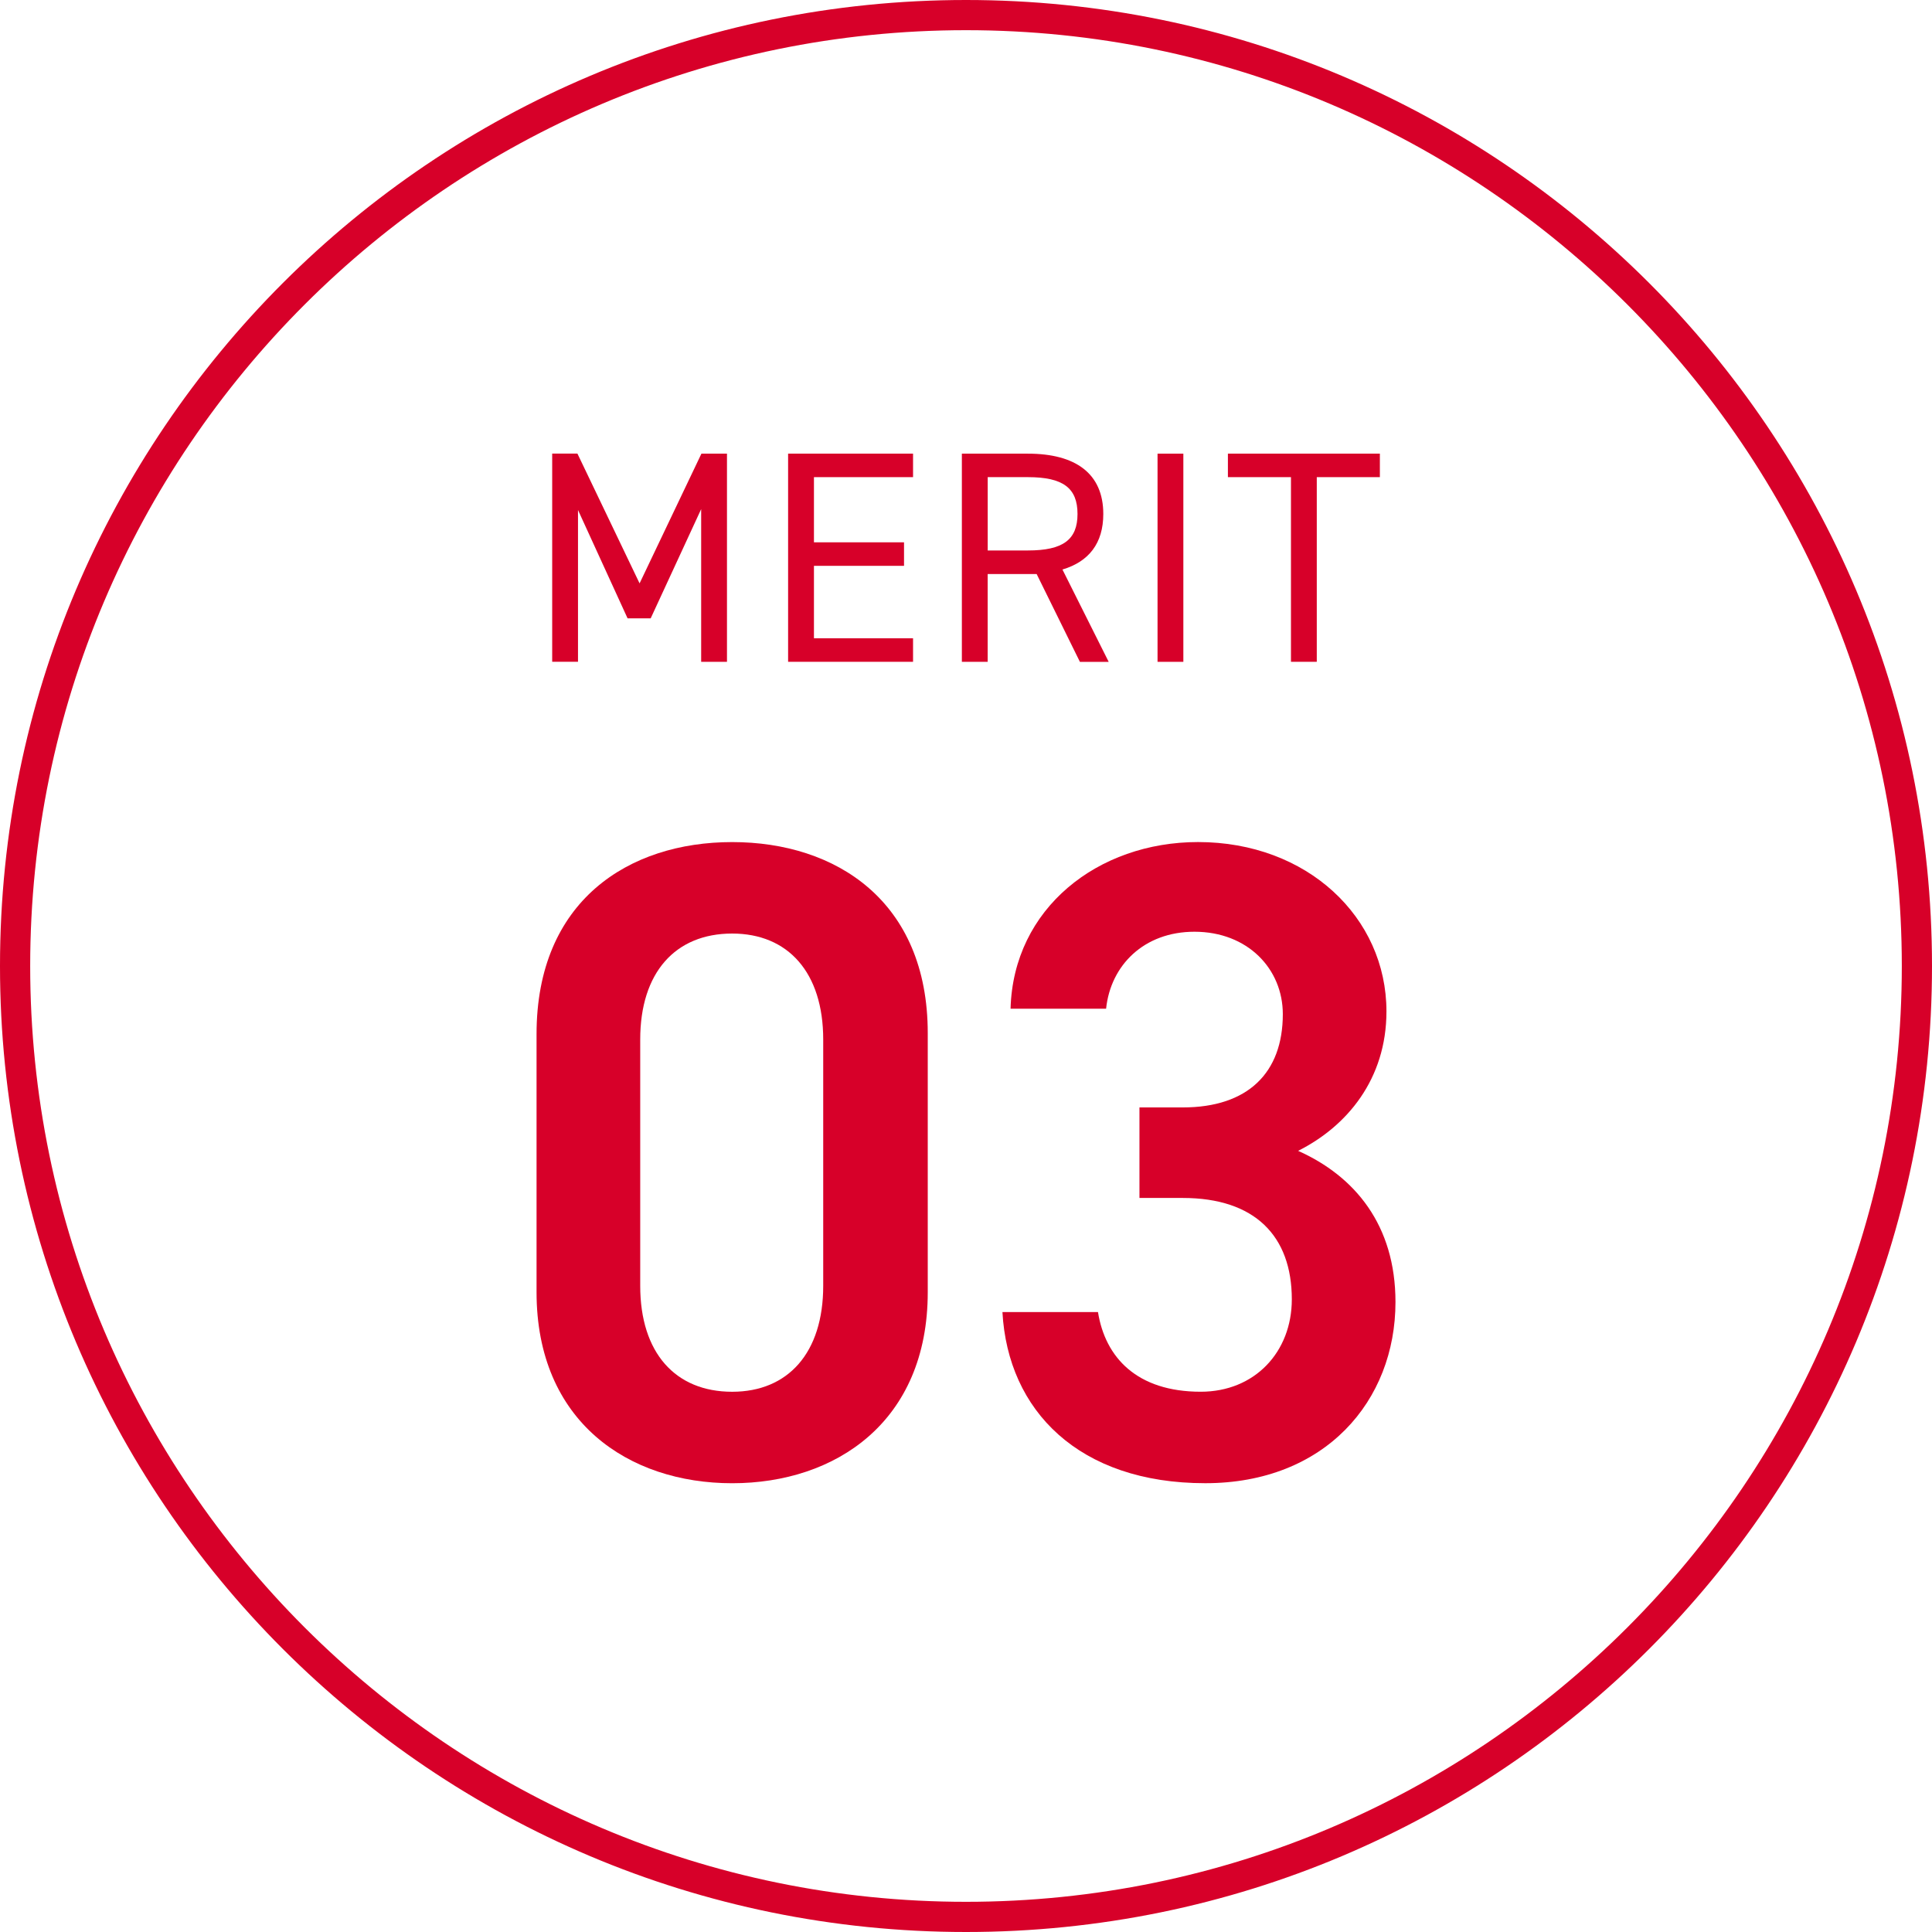
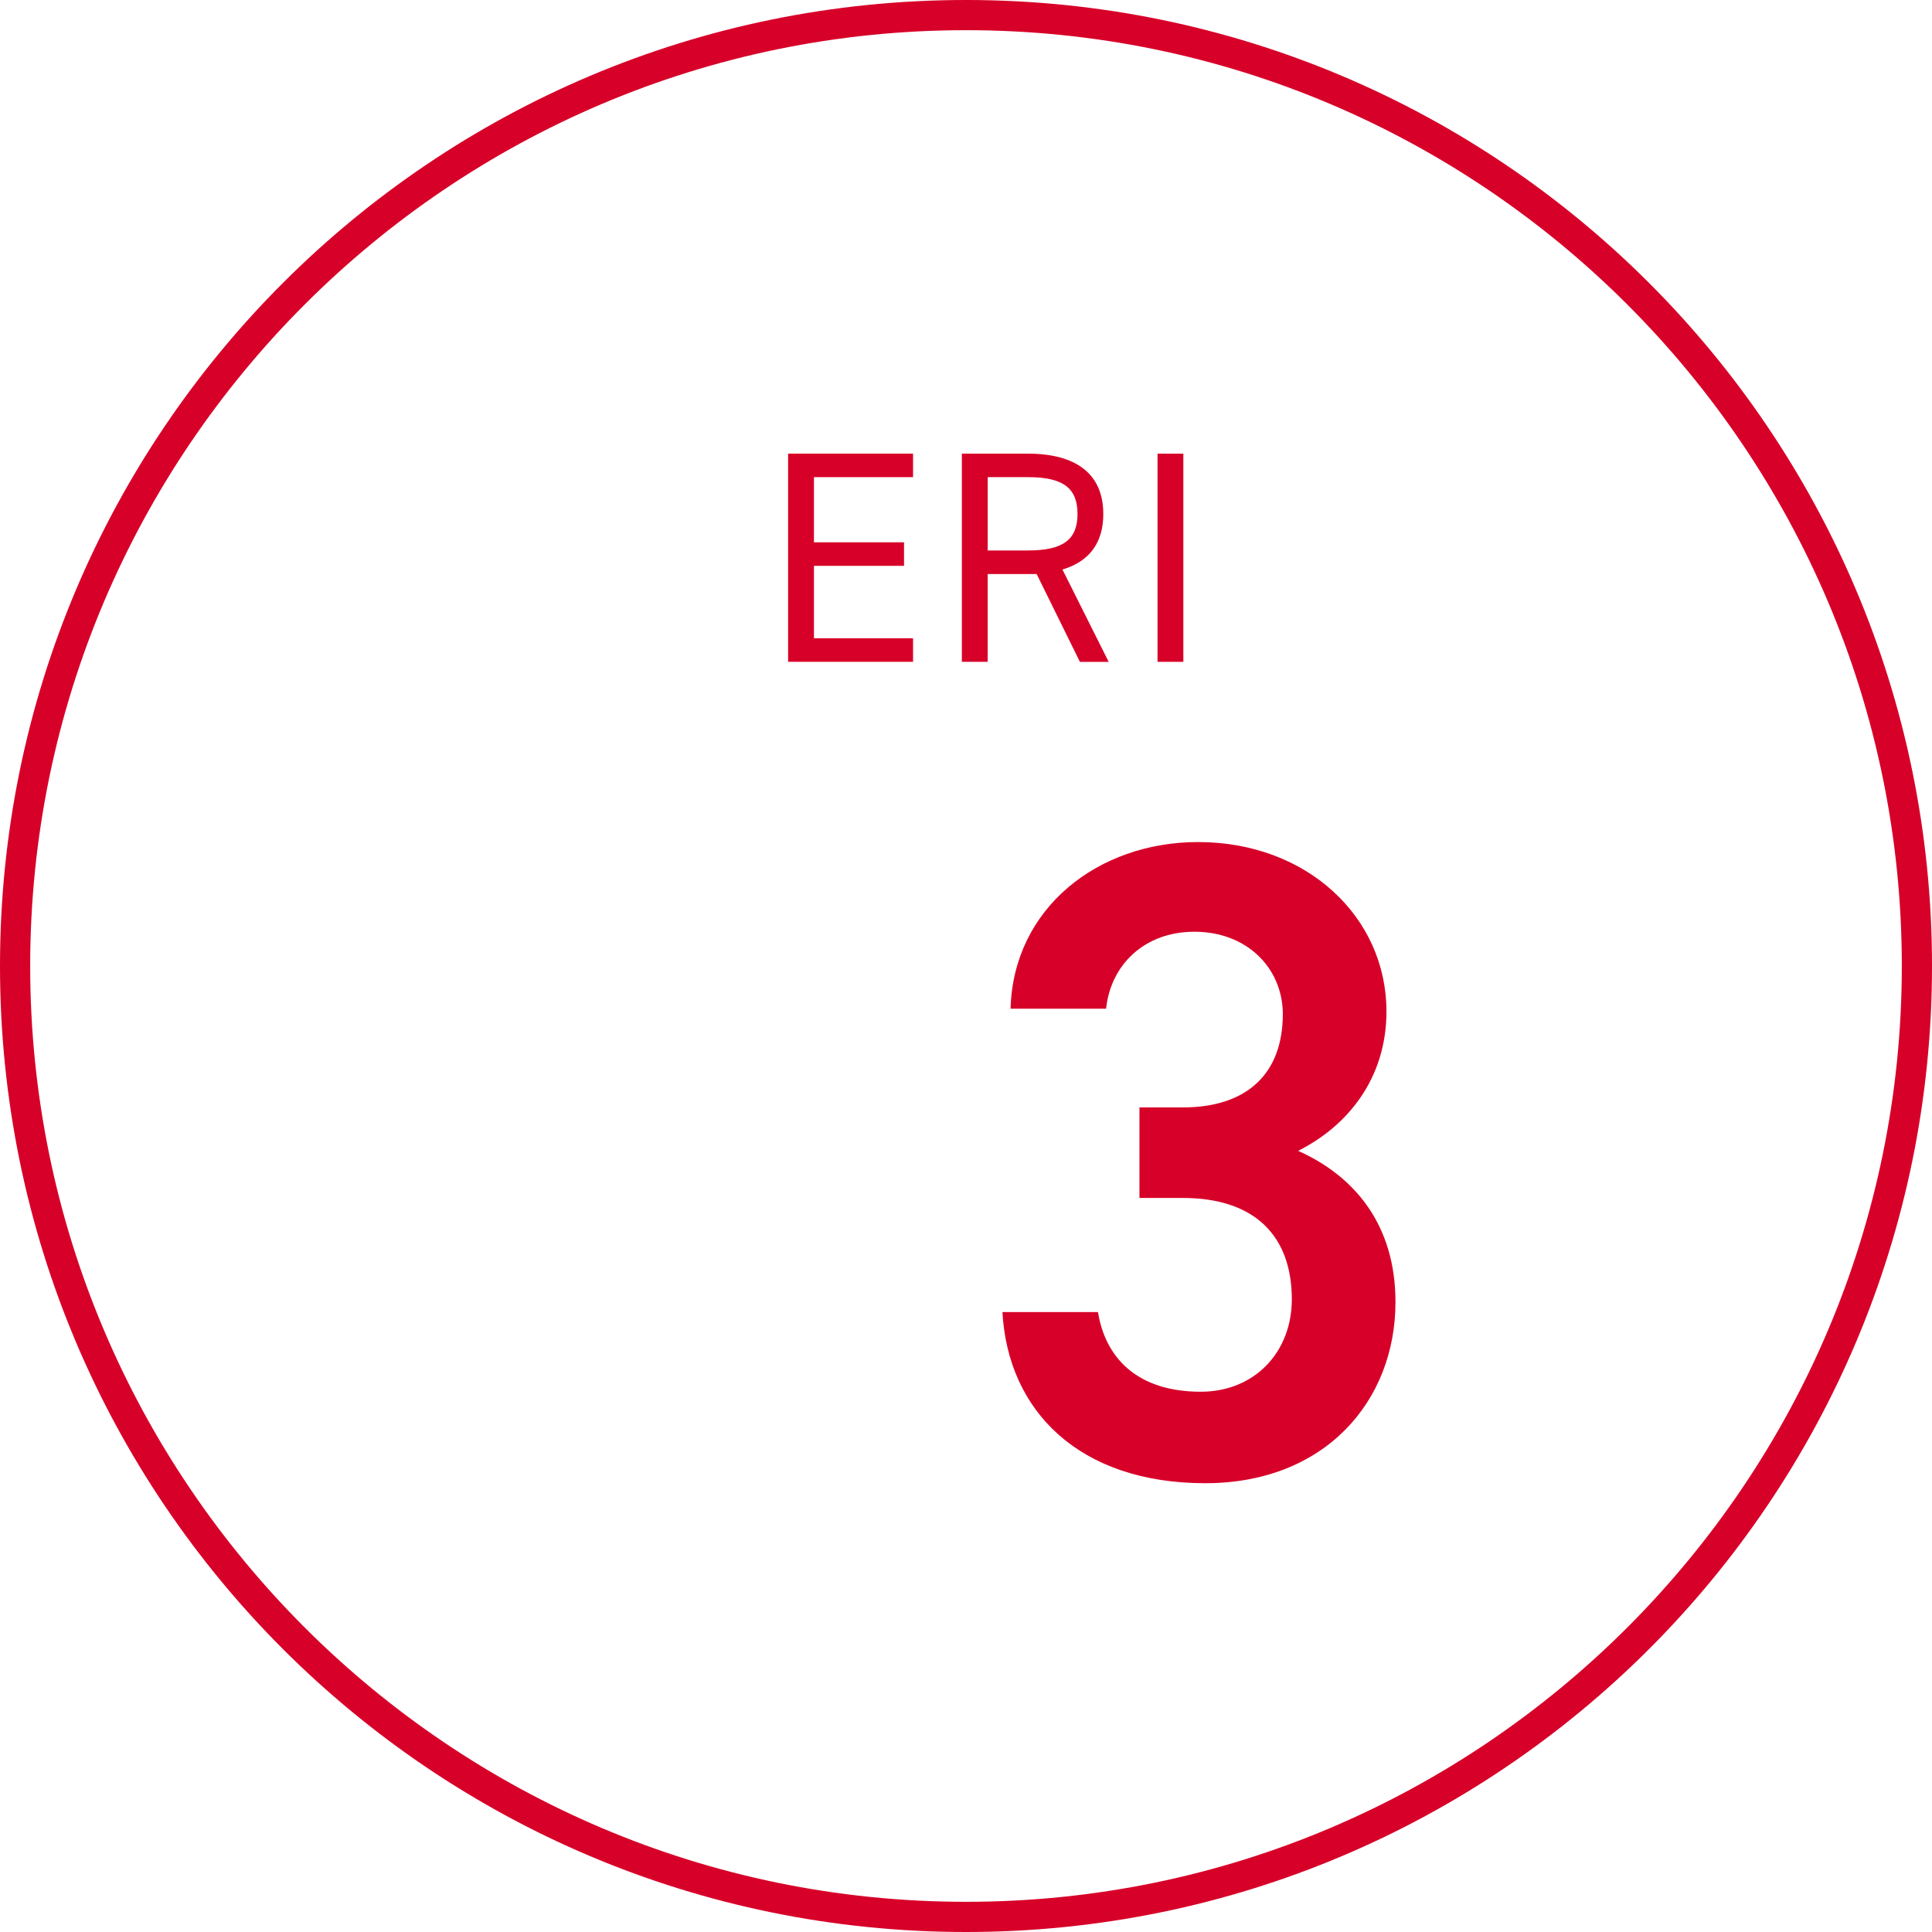
<svg xmlns="http://www.w3.org/2000/svg" version="1.1" id="レイヤー_1" x="0px" y="0px" width="64px" height="64px" viewBox="0 0 64 64" style="enable-background:new 0 0 64 64;" xml:space="preserve">
  <style type="text/css">
	.st0{fill:#D70029;}
</style>
  <g>
    <g>
      <g>
-         <path class="st0" d="M24.254,49.134c-3.435,0-6.48-2.04-6.48-6.329v-8.55c0-4.41,3.046-6.36,6.48-6.36     c3.434,0,6.479,1.95,6.479,6.33v8.58C30.733,47.094,27.688,49.134,24.254,49.134z M24.254,30.925c-1.882,0-3.046,1.29-3.046,3.51     v8.159c0,2.221,1.164,3.51,3.046,3.51c1.852,0,3.016-1.289,3.016-3.51v-8.159C27.27,32.215,26.105,30.925,24.254,30.925z" />
-       </g>
+         </g>
      <g>
        <path class="st0" d="M37.747,36.685h1.434c2.149,0,3.314-1.14,3.314-3.09c0-1.5-1.165-2.73-2.927-2.73     c-1.672,0-2.777,1.11-2.927,2.549h-3.165c0.09-3.329,2.896-5.52,6.211-5.52c3.613,0,6.241,2.49,6.241,5.61     c0,2.249-1.313,3.81-2.926,4.619c1.881,0.841,3.225,2.46,3.225,5.01c0,3.271-2.329,6-6.301,6c-4.181,0-6.54-2.399-6.719-5.67     h3.165c0.239,1.5,1.284,2.64,3.404,2.64c1.792,0,3.017-1.319,3.017-3.06c0-2.1-1.225-3.359-3.613-3.359h-1.434V36.685z" />
      </g>
    </g>
  </g>
  <g>
    <g>
      <g>
-         <path class="st0" d="M21.187,19.325l2.049-4.298h0.846v6.896h-0.855v-5.058l-1.672,3.618h-0.766l-1.642-3.588v5.027h-0.855     v-6.896h0.836L21.187,19.325z" />
-       </g>
+         </g>
      <g>
        <path class="st0" d="M30.246,15.027v0.779h-3.283v2.159h2.984v0.779h-2.984v2.399h3.283v0.78h-4.139v-6.896H30.246z" />
      </g>
      <g>
        <path class="st0" d="M35.773,21.924l-1.433-2.909h-1.622v2.909h-0.855v-6.896h2.188c1.582,0,2.497,0.66,2.497,1.999     c0,0.969-0.478,1.579-1.353,1.839l1.532,3.059H35.773z M34.052,18.235c1.164,0,1.642-0.359,1.642-1.209     c0-0.859-0.478-1.22-1.642-1.22h-1.333v2.429H34.052z" />
      </g>
      <g>
        <path class="st0" d="M39.2,21.924h-0.855v-6.896H39.2V21.924z" />
      </g>
      <g>
-         <path class="st0" d="M45.71,15.027v0.779h-2.09v6.117h-0.855v-6.117h-2.089v-0.779H45.71z" />
-       </g>
+         </g>
    </g>
  </g>
  <g>
    <path class="st0" d="M32,1c17.093,0,31,13.907,31,31S49.093,63,32,63S1,49.093,1,32S14.907,1,32,1 M32,0C14.327,0,0,14.327,0,32   s14.327,32,32,32s32-14.327,32-32S49.673,0,32,0L32,0z" />
  </g>
</svg>